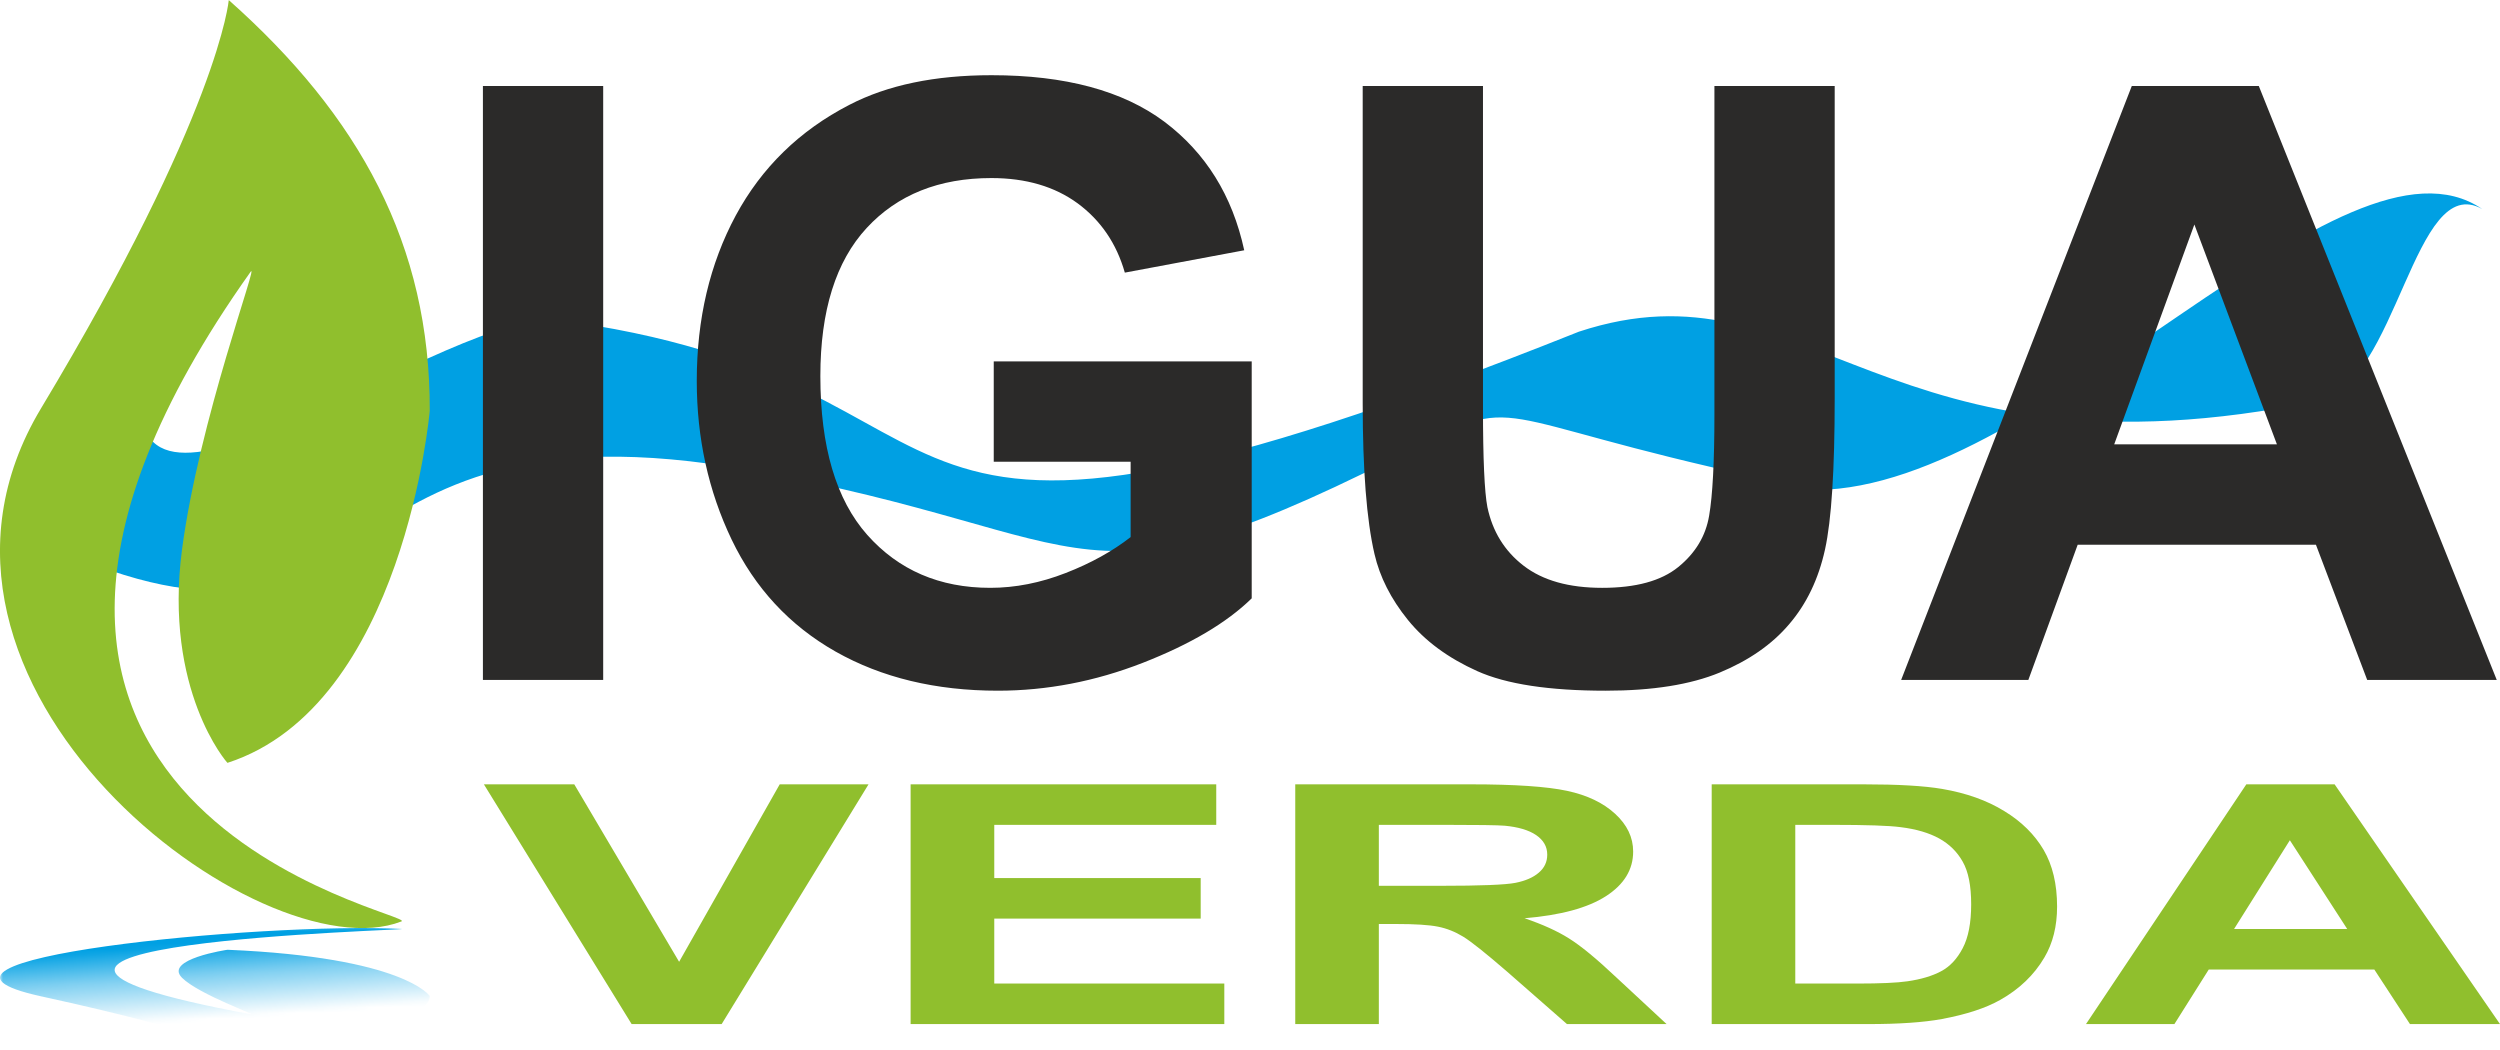
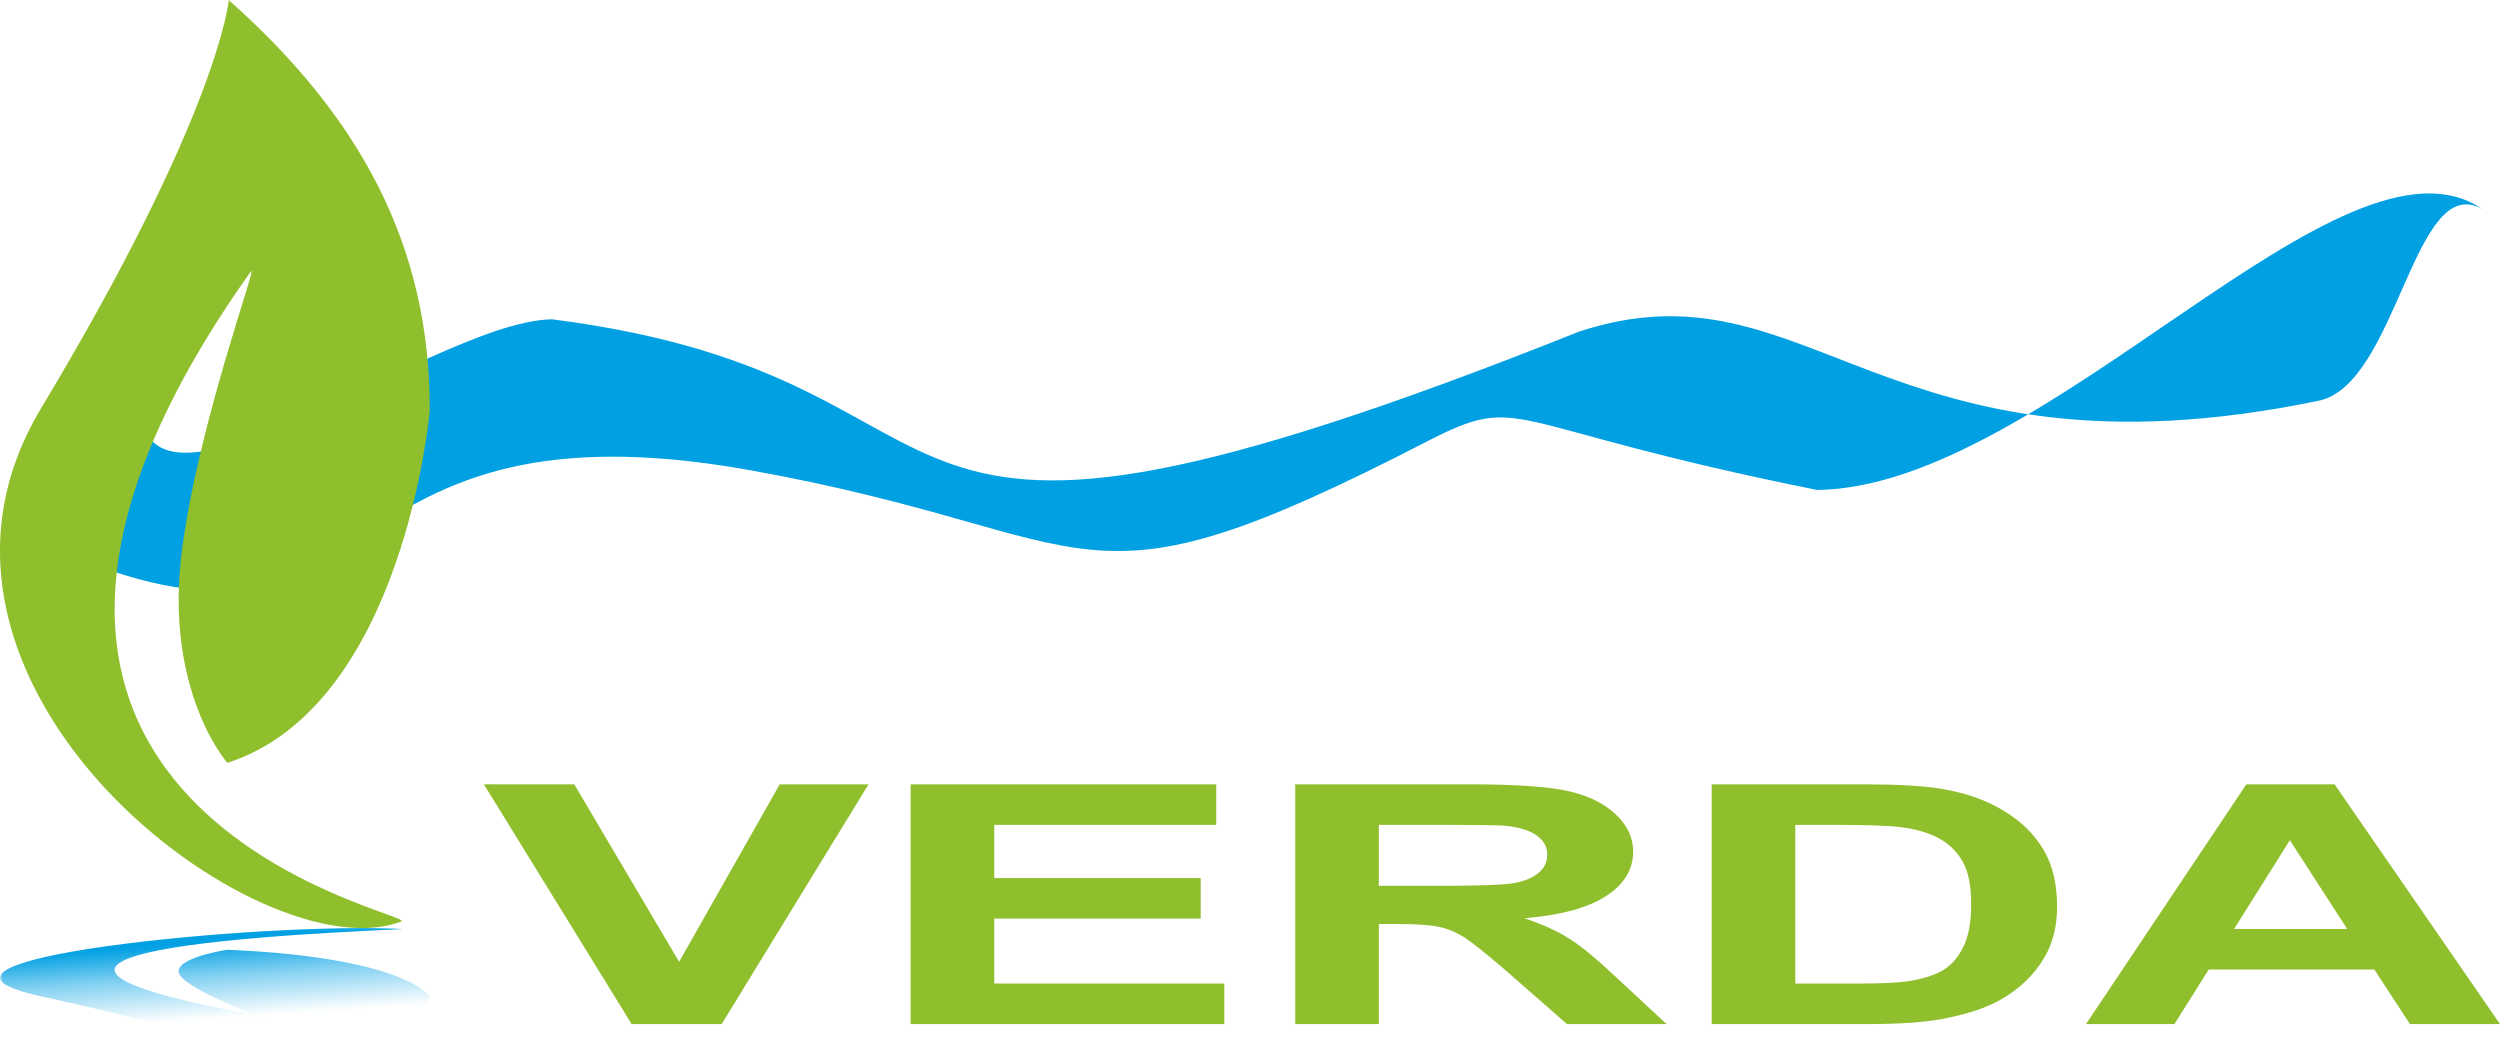
<svg xmlns="http://www.w3.org/2000/svg" xml:space="preserve" width="500px" height="210px" style="shape-rendering:geometricPrecision; text-rendering:geometricPrecision; image-rendering:optimizeQuality; fill-rule:evenodd; clip-rule:evenodd" viewBox="0 0 430.67 180.85">
  <defs>
    <style type="text/css">  .fil1 {fill:#90BF2D} .fil0 {fill:#00A0E3} .fil2 {fill:#2B2A29;fill-rule:nonzero} .fil3 {fill:#90BF2D;fill-rule:nonzero} </style>
    <mask id="id0">
      <linearGradient id="id1" gradientUnits="userSpaceOnUse" x1="35.68" y1="162.43" x2="36.57" y2="175.48">
        <stop offset="0" style="stop-opacity:1; stop-color:white" />
        <stop offset="0.42" style="stop-opacity:0.502; stop-color:white" />
        <stop offset="1" style="stop-opacity:0; stop-color:white" />
      </linearGradient>
      <rect style="fill:url(#id1)" x="-0.7" y="159.16" width="75.43" height="22.39" />
    </mask>
  </defs>
  <g id="Capa_x0020_1">
    <g id="_2128124800576">
-       <path class="fil0" d="M25.31 62.25c-9.41,39.09 48,-6.96 69.79,-7.26 82.29,10.49 42.99,55.58 176.9,2.13 39.87,-13.13 52.24,27.47 127.43,11.9 13.59,-2.81 16.39,-39.71 28.18,-33.02 -24.05,-16.46 -75.14,47.93 -114.58,48.39 -55.33,-11.11 -50.32,-17.06 -67.43,-8.24 -61.53,31.7 -53.91,16.07 -116.42,4.83 -78.32,-14.07 -60.83,41.59 -123.42,11.8l19.55 -30.53z" />
+       <path class="fil0" d="M25.31 62.25c-9.41,39.09 48,-6.96 69.79,-7.26 82.29,10.49 42.99,55.58 176.9,2.13 39.87,-13.13 52.24,27.47 127.43,11.9 13.59,-2.81 16.39,-39.71 28.18,-33.02 -24.05,-16.46 -75.14,47.93 -114.58,48.39 -55.33,-11.11 -50.32,-17.06 -67.43,-8.24 -61.53,31.7 -53.91,16.07 -116.42,4.83 -78.32,-14.07 -60.83,41.59 -123.42,11.8z" />
      <path class="fil1" d="M39.41 0c0,0 -1.6,19.2 -32.33,70.31 -28.81,47.9 38.03,97.77 62.07,88.41 3.32,-1.29 -92.17,-18.76 -25.98,-111.91 1.53,-2.15 -8.86,25.52 -11.81,47.81 -3.2,24.26 7.77,36.8 7.83,36.78 30.46,-9.87 34.84,-60.65 34.84,-60.65 0.11,-28.56 -12.13,-50.78 -34.62,-70.75z" />
-       <path class="fil2" d="M83.19 117.11l0 -102.31 20.72 0 0 102.31 -20.72 0zm88 -37.58l0 -17.29 44.44 0 0 40.82c-4.31,4.22 -10.58,7.91 -18.79,11.12 -8.19,3.19 -16.51,4.79 -24.94,4.79 -10.69,0 -20,-2.24 -27.96,-6.74 -7.93,-4.5 -13.9,-10.95 -17.91,-19.31 -4,-8.36 -6,-17.48 -6,-27.32 0,-10.67 2.24,-20.15 6.7,-28.46 4.47,-8.29 11,-14.67 19.6,-19.1 6.57,-3.4 14.71,-5.1 24.48,-5.1 12.69,0 22.62,2.67 29.77,8.01 7.12,5.36 11.71,12.71 13.76,22.15l-20.57 3.85c-1.43,-5.02 -4.15,-9 -8.12,-11.93 -3.96,-2.9 -8.91,-4.36 -14.87,-4.36 -9,0 -16.17,2.86 -21.48,8.6 -5.31,5.74 -7.98,14.24 -7.98,25.51 0,12.17 2.7,21.29 8.08,27.36 5.4,6.07 12.45,9.12 21.19,9.12 4.31,0 8.65,-0.86 12.98,-2.55 4.36,-1.69 8.08,-3.76 11.2,-6.19l0 -12.98 -23.58 0zm63.56 -64.73l20.72 0 0 55.44c0,8.82 0.26,14.51 0.76,17.1 0.88,4.19 2.96,7.58 6.24,10.1 3.31,2.55 7.81,3.81 13.53,3.81 5.79,0 10.17,-1.19 13.12,-3.59 2.96,-2.41 4.72,-5.34 5.31,-8.84 0.6,-3.5 0.91,-9.29 0.91,-17.39l0 -56.63 20.72 0 0 53.8c0,12.29 -0.55,20.98 -1.67,26.05 -1.12,5.08 -3.17,9.36 -6.17,12.86 -2.98,3.51 -6.98,6.27 -11.98,8.34 -5.02,2.07 -11.55,3.12 -19.62,3.12 -9.74,0 -17.12,-1.12 -22.15,-3.38 -5.02,-2.26 -9,-5.19 -11.93,-8.81 -2.93,-3.62 -4.84,-7.39 -5.76,-11.36 -1.36,-5.86 -2.03,-14.53 -2.03,-25.99l0 -54.63zm195.36 102.31l-22.32 0 -8.83 -23.29 -41.04 0 -8.5 23.29 -21.91 0 39.73 -102.31 21.88 0 40.99 102.31zm-37.87 -40.58l-14.22 -37.87 -13.81 37.87 28.03 0z" />
      <path class="fil3" d="M108.81 176.4l-25.45 -41.3 15.57 0 18.06 30.57 17.33 -30.57 15.3 0 -25.3 41.3 -15.51 0zm48.06 0l0 -41.3 52.65 0 0 6.98 -38.24 0 0 9.17 35.56 0 0 6.98 -35.56 0 0 11.19 39.63 0 0 6.98 -54.04 0zm66.26 0l0 -41.3 30.25 0c7.6,0 13.13,0.38 16.57,1.12 3.46,0.74 6.21,2.05 8.28,3.95 2.07,1.9 3.11,4.06 3.11,6.51 0,3.1 -1.55,5.66 -4.68,7.68 -3.13,2.02 -7.8,3.29 -14.03,3.81 3.1,1.05 5.65,2.21 7.65,3.47 2.02,1.26 4.74,3.49 8.15,6.71l8.67 8.05 -17.16 0 -10.3 -9.02c-3.7,-3.2 -6.23,-5.22 -7.6,-6.05 -1.36,-0.83 -2.8,-1.41 -4.32,-1.71 -1.54,-0.31 -3.96,-0.46 -7.27,-0.46l-2.92 0 0 17.24 -14.4 0zm14.4 -23.82l10.63 0c6.89,0 11.18,-0.17 12.9,-0.51 1.71,-0.34 3.06,-0.92 4.02,-1.75 0.98,-0.83 1.46,-1.86 1.46,-3.11 0,-1.39 -0.65,-2.5 -1.92,-3.37 -1.27,-0.86 -3.08,-1.39 -5.4,-1.61 -1.17,-0.1 -4.67,-0.15 -10.48,-0.15l-11.21 0 0 10.5zm57.34 -17.48l26.19 0c5.91,0 10.41,0.26 13.51,0.79 4.15,0.71 7.73,1.98 10.69,3.81 2.98,1.81 5.23,4.04 6.79,6.69 1.54,2.63 2.32,5.89 2.32,9.76 0,3.4 -0.73,6.32 -2.19,8.78 -1.77,3.01 -4.3,5.44 -7.6,7.3 -2.48,1.41 -5.84,2.51 -10.06,3.3 -3.16,0.58 -7.39,0.87 -12.68,0.87l-26.97 0 0 -41.3zm14.4 6.98l0 27.34 10.68 0c3.99,0 6.87,-0.13 8.64,-0.39 2.34,-0.34 4.26,-0.91 5.78,-1.72 1.54,-0.81 2.78,-2.14 3.74,-3.98 0.98,-1.85 1.46,-4.38 1.46,-7.57 0,-3.19 -0.48,-5.63 -1.46,-7.34 -0.96,-1.71 -2.32,-3.04 -4.06,-4 -1.73,-0.95 -3.93,-1.61 -6.62,-1.94 -1.98,-0.27 -5.91,-0.4 -11.74,-0.4l-6.42 0zm121.4 34.32l-15.51 0 -6.14 -9.4 -28.52 0 -5.92 9.4 -15.23 0 27.62 -41.3 15.21 0 28.49 41.3zm-26.32 -16.38l-9.88 -15.29 -9.61 15.29 19.49 0z" />
      <path class="fil0" style="mask:url(#id0)" d="M39.41 180.85c0,0 -1.6,-2.52 -32.33,-9.23 -28.81,-6.29 38.03,-12.84 62.07,-11.61 3.32,0.17 -92.17,2.46 -25.98,14.69 1.53,0.29 -8.86,-3.35 -11.81,-6.27 -3.2,-3.19 7.77,-4.83 7.83,-4.83 30.46,1.29 34.84,7.96 34.84,7.96 0.11,3.75 -12.13,6.67 -34.62,9.29z" />
    </g>
  </g>
</svg>